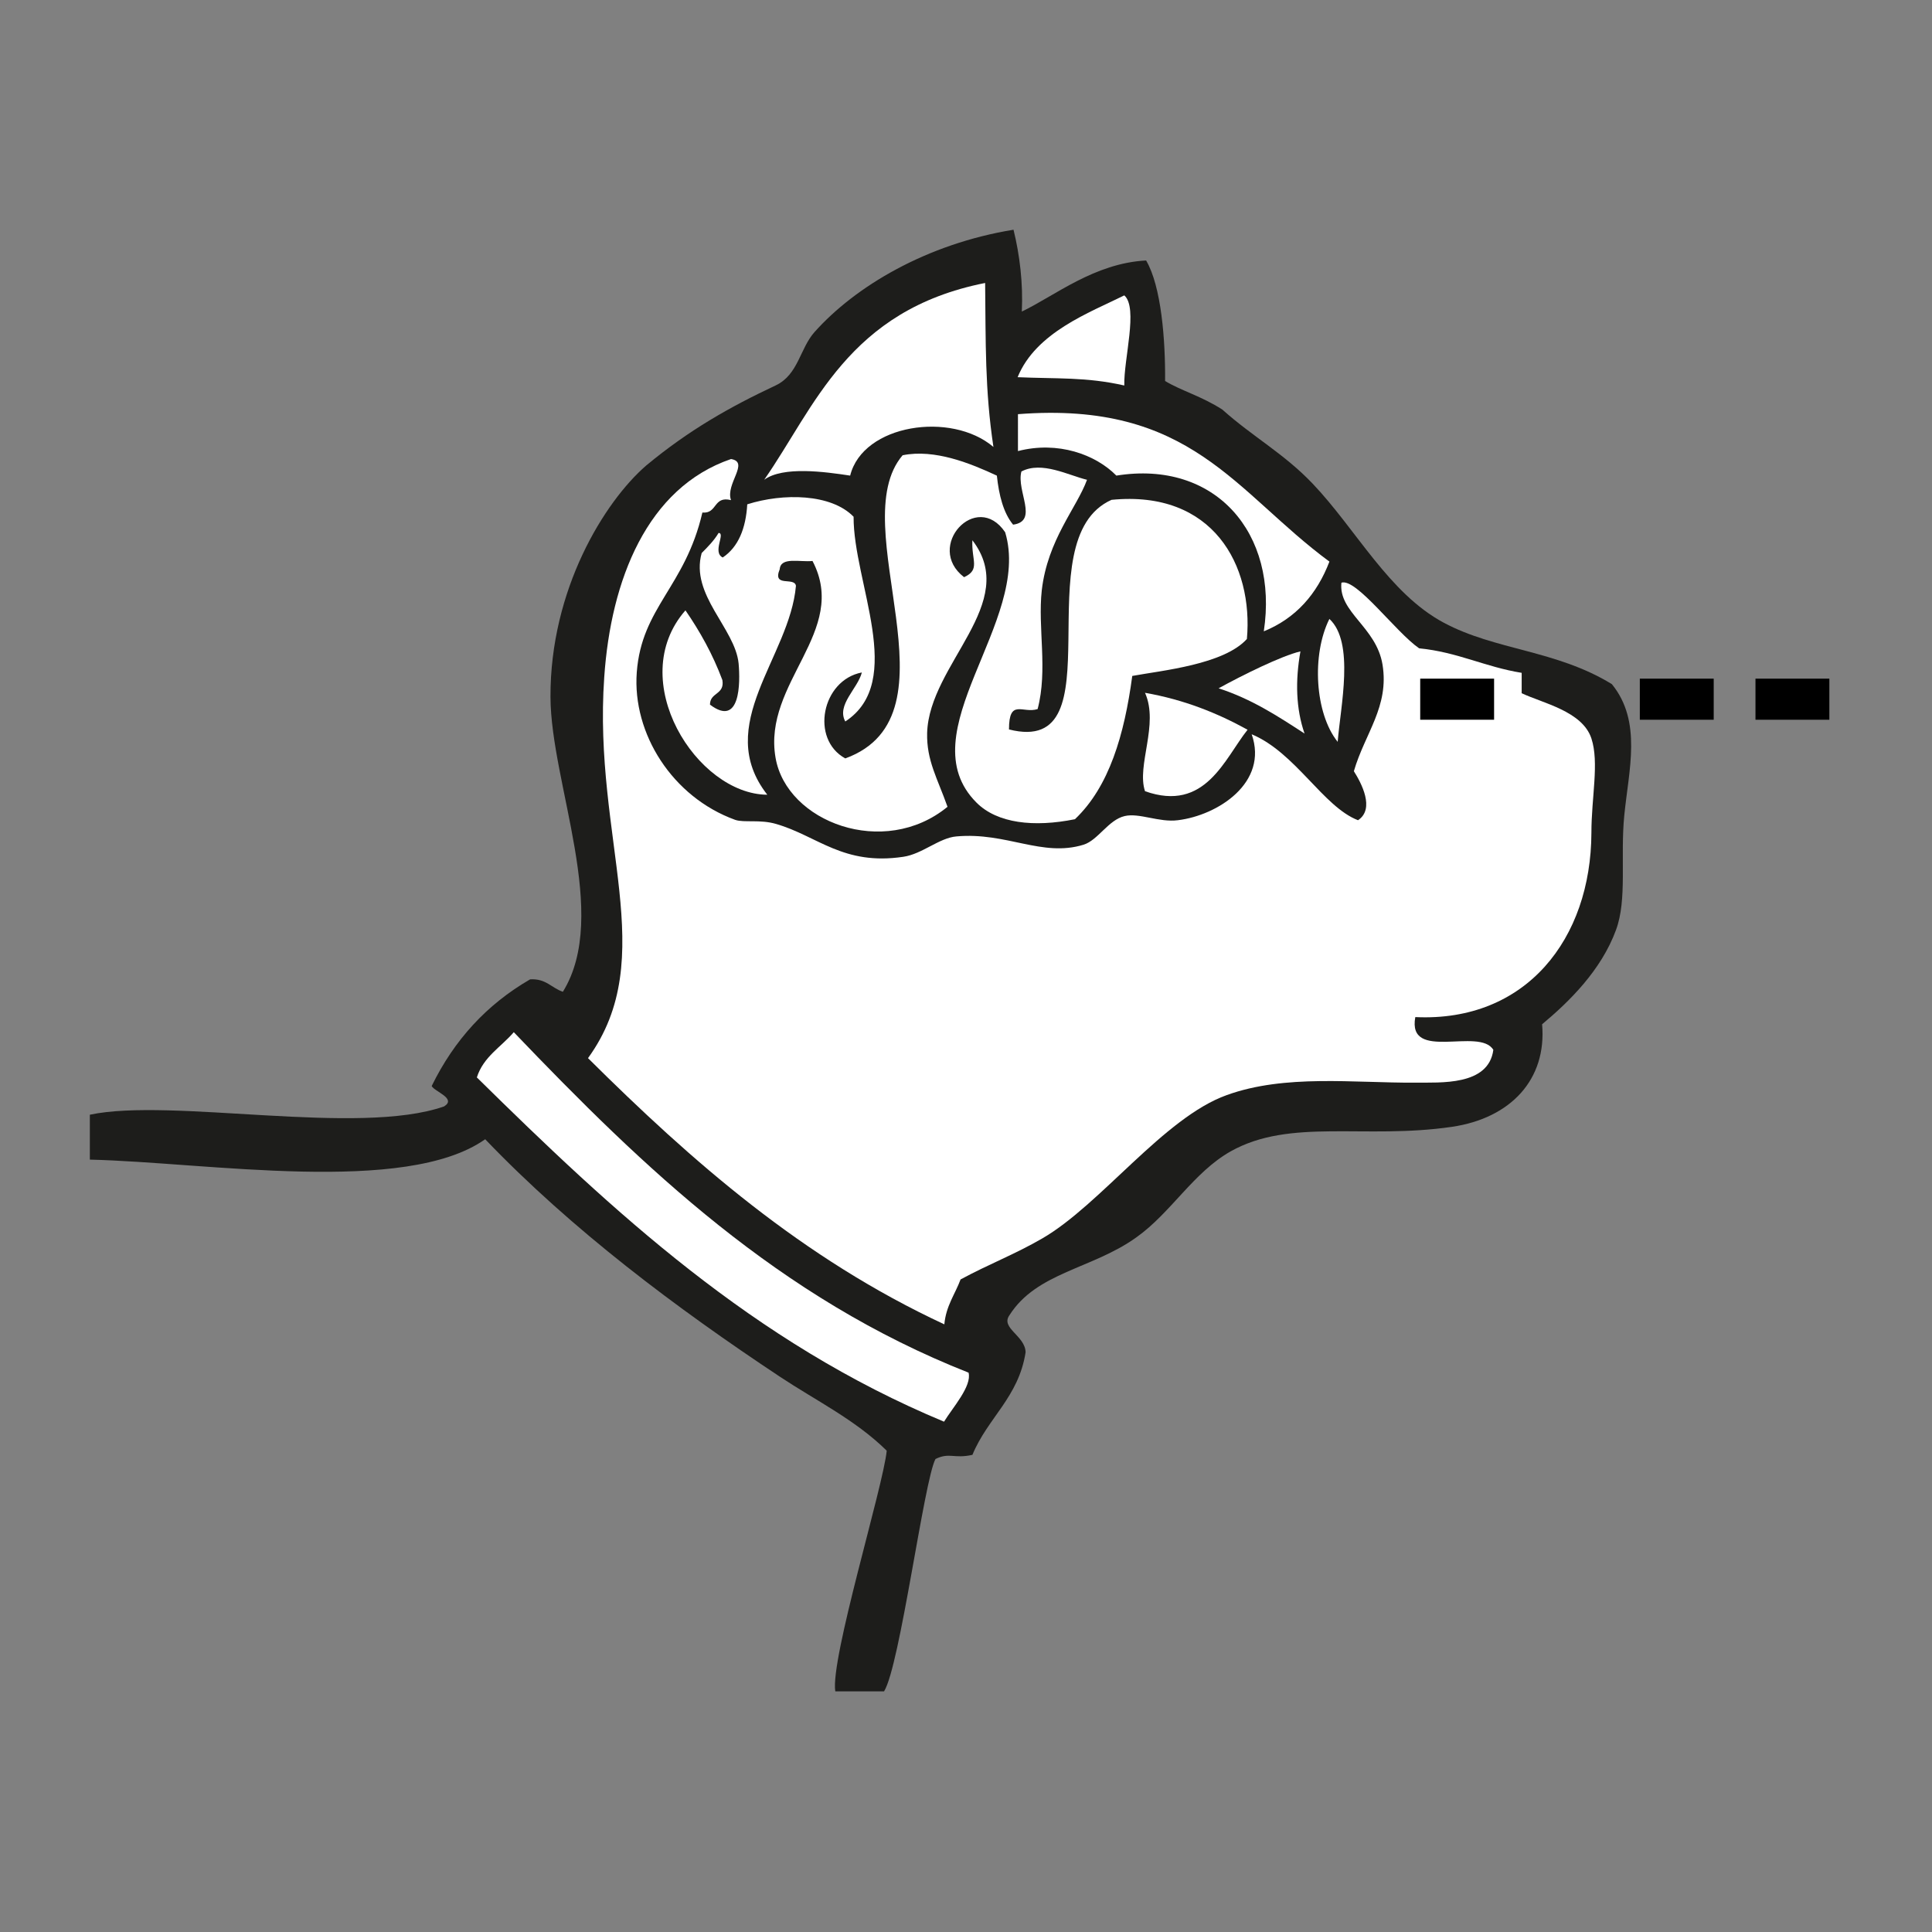
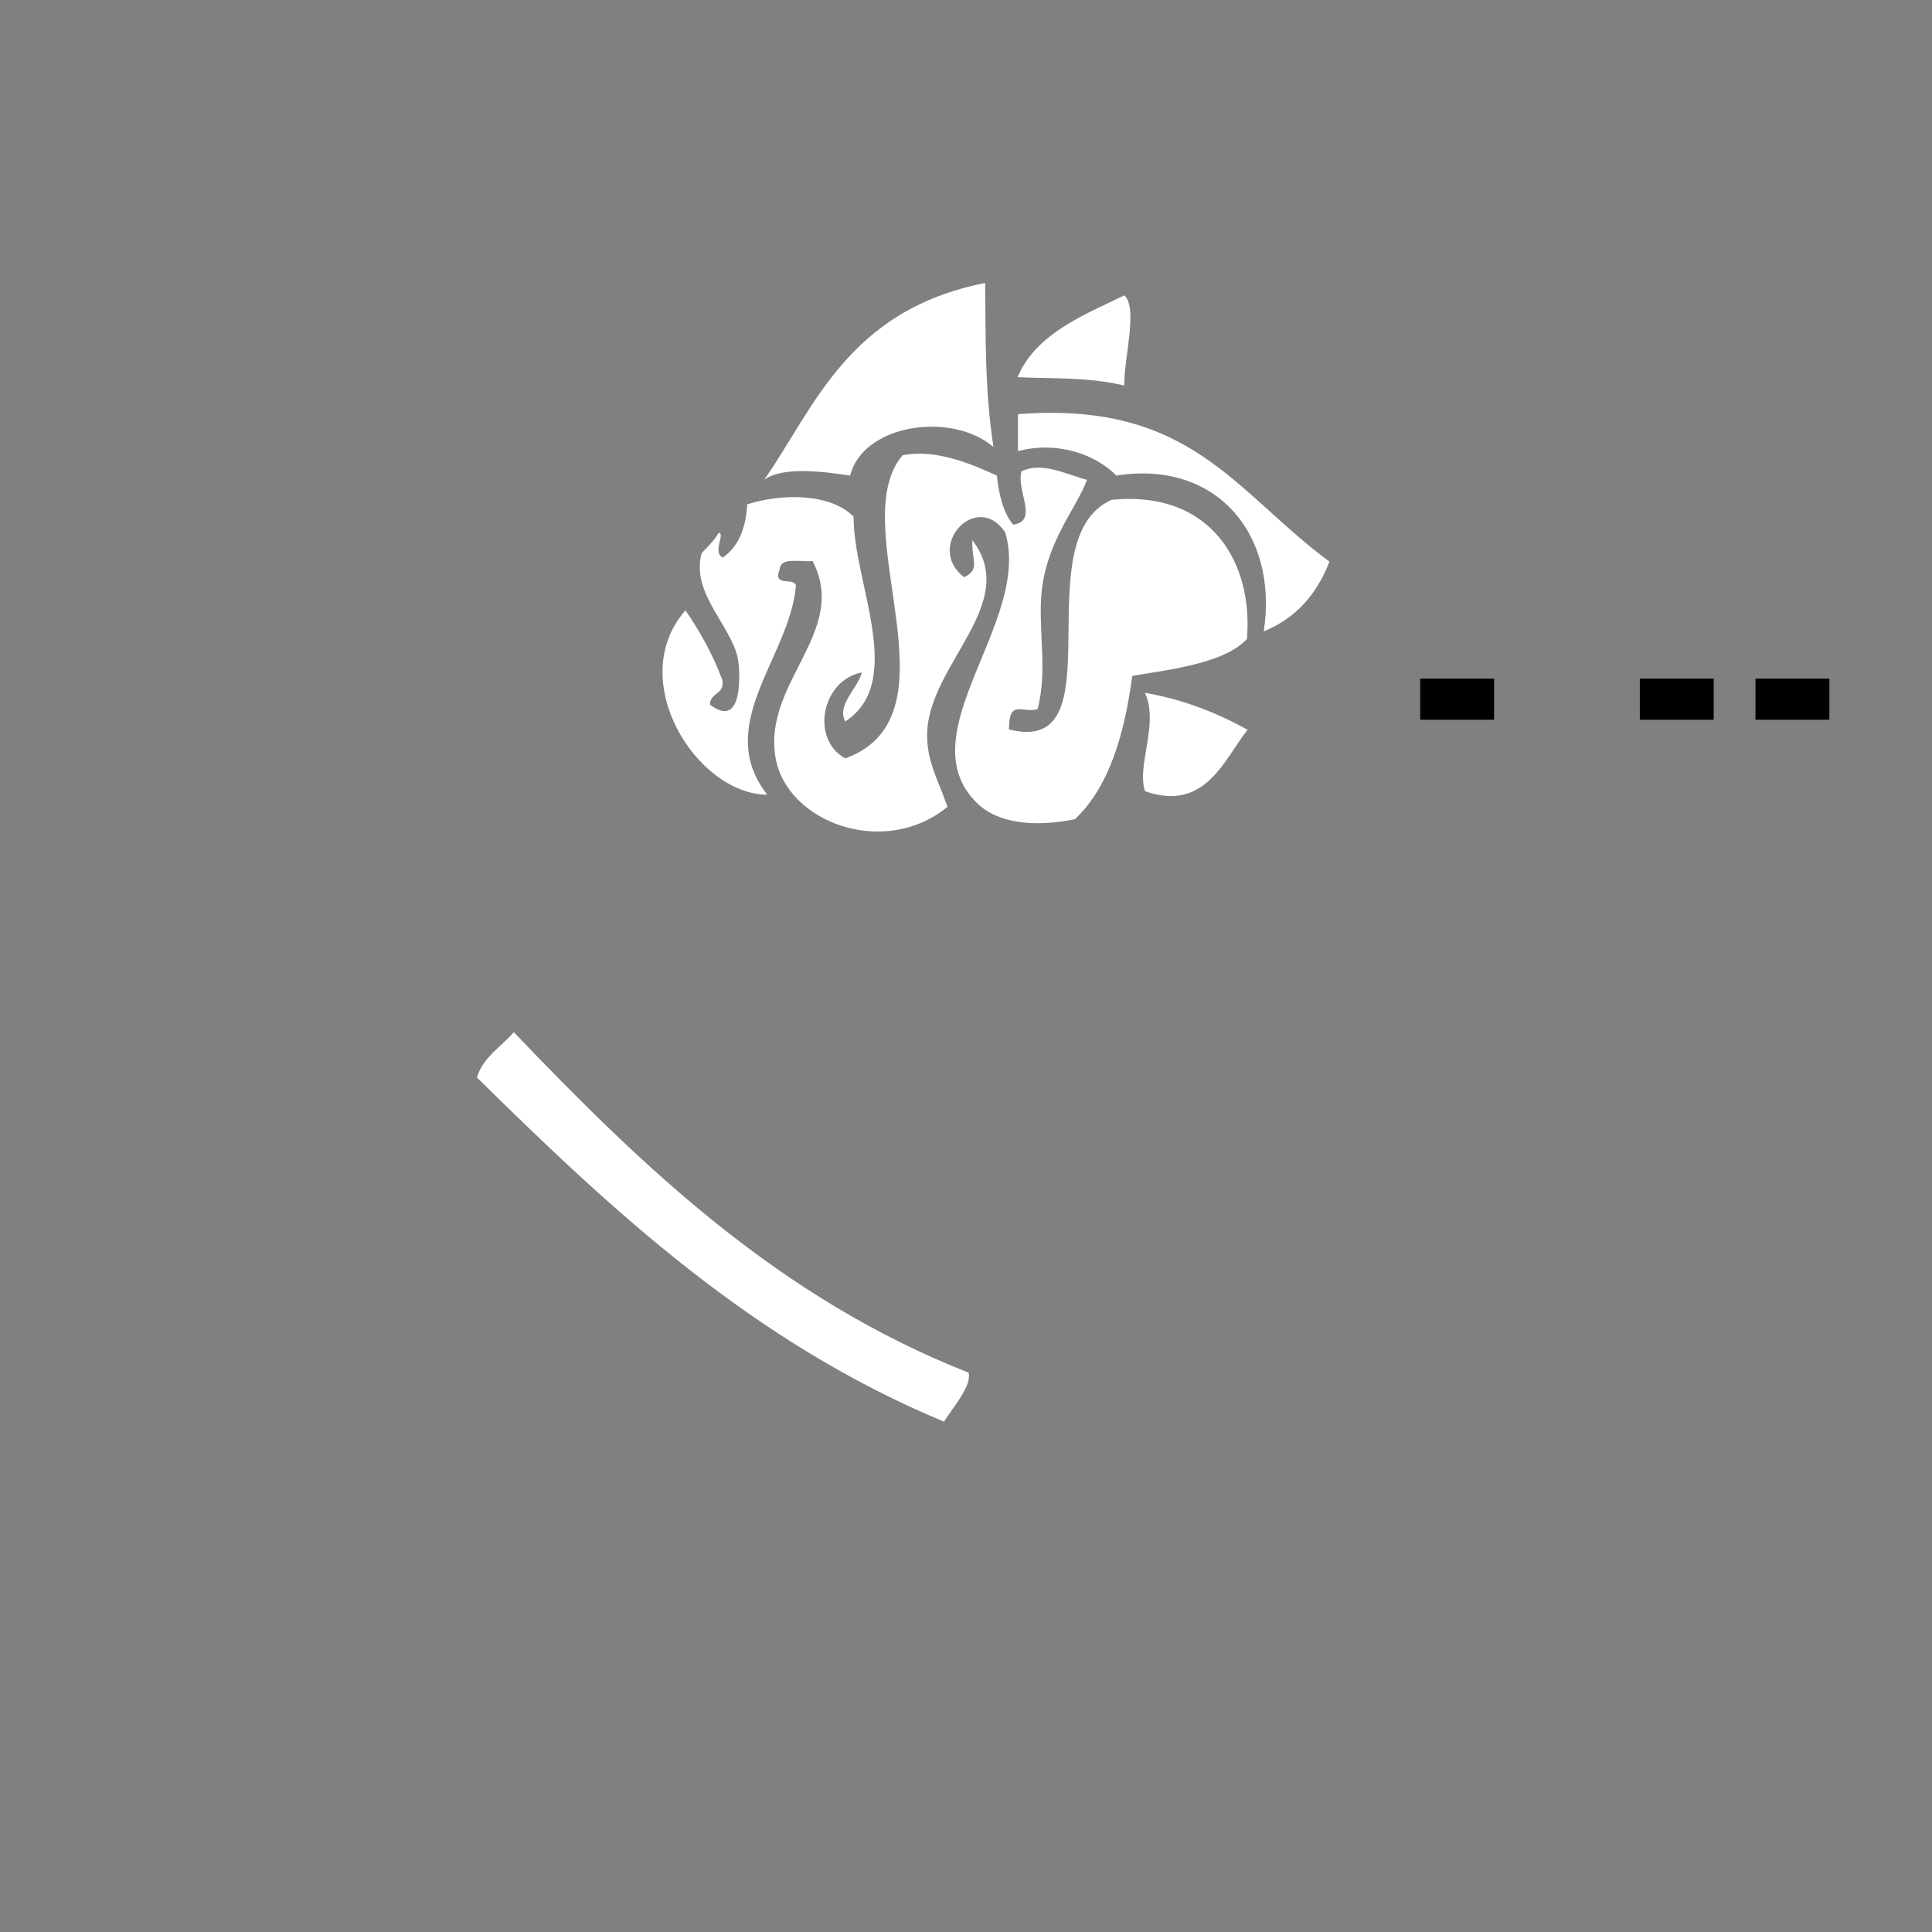
<svg xmlns="http://www.w3.org/2000/svg" version="1.1" id="Layer_2" x="0px" y="0px" width="512px" height="512px" viewBox="0 0 512 512" enable-background="new 0 0 512 512" xml:space="preserve">
  <rect x="0" y="0" width="512" height="512" fill="#808080" stroke="none" />
-   <path fill="#1D1D1B" d="M221.36,448.23c-1.37-8.6,12.72-54.35,13.63-63.78c-8.24-8.14-18.76-13.27-28.27-19.58  c-27.45-18.21-55.09-38.89-78.14-62.96c-21.14,14.92-73.75,6.13-104.77,5.4v-11.9c21.6-4.58,71.19,5.76,93.88-2.2  c3.39-2.1-2.56-3.93-3.29-5.4c5.95-12.17,14.55-21.6,26.08-28.27c4.21-0.27,5.67,2.29,8.69,3.29c12.63-20.41-3.2-55.18-3.29-78.14  c-0.09-28.46,14.27-51.7,25.35-61.31c11.35-9.42,22.24-15.56,34.31-21.23c6.04-2.84,6.41-9.79,10.34-14.18  c10.8-12.08,29.65-23.33,52.71-27.09c1.65,6.68,2.56,14.27,2.2,21.69c8.78-4.21,19.22-12.81,32.94-13.54  c4.03,6.86,5.12,21.05,5.03,31.94c4.21,2.56,9.7,4.03,15.19,7.59c7.96,7.14,16.29,11.62,23.88,19.58  c11.53,12.08,20.22,29.1,34.77,36.88c13.63,7.32,29.83,7.23,44.56,16.29c8.05,9.88,4.48,22.69,3.29,34.77  c-1.1,11.07,0.82,22.24-2.2,30.38c-3.93,10.71-12.44,19.03-19.58,24.98c1.28,14.64-8.33,24.89-23.88,27.18  c-23.15,3.39-42.82-2.38-58.65,6.5c-9.88,5.58-15.83,16.29-24.98,22.78c-11.71,8.42-26.44,9.24-33.67,20.68  c-2.38,3.39,4.21,5.4,4.3,9.79c-1.83,11.9-10.07,17.39-14.09,27.18c-4.94,1.1-6.04-0.73-9.79,1.1c-3.02,5.58-9.42,54.9-13.63,61.58  C234.26,448.23,221.36,448.23,221.36,448.23z" />
  <path fill="#FFFFFF" d="M256.68,363.77c0.92,3.57-4.21,9.24-6.5,12.99c-50.6-21.05-87.66-55.63-123.81-91.23  c1.74-5.49,6.41-8.05,9.79-11.99C170.58,309.51,206.35,343.92,256.68,363.77z" />
  <path fill="#FFFFFF" d="M303.44,183.6c10.43,1.83,19.22,5.4,27.18,9.79c-6.13,7.69-11.16,21.96-27.18,16.29  C301.15,202.82,307.19,192.02,303.44,183.6z" />
-   <path fill="#FFFFFF" d="M345.72,194.4c-7.05-4.58-14-9.15-22.78-11.99c6.31-3.48,16.65-8.6,21.69-9.79  C343.24,180.4,343.43,187.81,345.72,194.4z" />
-   <path fill="#FFFFFF" d="M352.3,164.02c6.77,6.22,2.93,23.24,2.2,32.58C348.46,189.09,347.55,173.54,352.3,164.02z" />
-   <path fill="#FFFFFF" d="M193.73,121.65c5.03,0.82-1.56,6.59,0,10.89c-4.76-1.19-3.57,3.66-7.59,3.29  c-4.58,19.76-16.1,25.07-17.39,42.37c-1.19,16.2,9.42,33.03,26.08,39.07c2.38,0.82,6.59-0.18,10.89,1.1  c10.98,3.2,17.75,11.07,33.67,8.69c5.03-0.73,9.52-5.03,14.09-5.4c13.27-1.19,22.69,5.58,33.67,2.2c3.84-1.19,6.59-6.59,10.89-7.59  c3.84-0.92,9.15,1.74,14.09,1.1c10.61-1.28,24.07-9.97,19.58-22.78c11.62,4.85,18.94,19.22,28.18,22.78  c4.58-3.02,0.82-9.97-1.1-12.99c2.93-10.07,9.42-17.11,7.59-28.27c-1.65-9.97-11.71-13.82-10.89-21.69  c3.93-1.28,14.37,13.09,20.59,17.39c10.25,1.01,17.48,4.94,27.18,6.5c0,1.83,0,3.66,0,5.4c5.58,2.65,16.1,4.76,18.48,11.99  c2.1,6.41,0,15.56,0,24.98c-0.09,28.09-17.29,50.24-46.67,48.86c-2.2,11.99,17.02,2.56,20.68,8.69c-1.28,9.61-14.09,8.6-20.68,8.69  c-16.38,0.09-34.5-2.29-49.96,3.29c-16.65,5.95-33.4,29.01-48.86,37.97c-7.41,4.3-14.09,6.77-21.69,10.89  c-1.46,3.93-3.84,6.95-4.3,11.9c-37.61-17.48-66.89-43.19-94.43-70.55c19.4-26.72,1.28-58.01,4.3-100.93  C161.88,153.68,171.49,129.25,193.73,121.65z" />
  <path fill="#FFFFFF" d="M269.77,109.76c45.94-3.57,57.46,20.59,82.54,39.07c-3.29,8.6-8.88,15.01-17.39,18.48  c3.93-25.99-12.81-45.48-39.07-41.27c-5.49-5.58-15.46-9.24-26.08-6.5C269.77,116.25,269.77,112.96,269.77,109.76z" />
  <path fill="#FFFFFF" d="M297.95,78.28c3.75,3.29-0.18,16.93,0,23.88c-10.07-2.29-17.93-1.74-28.27-2.2  C274.52,88.07,288.71,82.86,297.95,78.28z" />
-   <path fill="none" stroke="#1A171B" stroke-width="0.039" stroke-linecap="round" stroke-linejoin="round" d="M316.43,155.33  c1.92,3.29,2.29,12.63-3.29,11.9c-2.75-1.37,1.01-5.31-1.1-5.4c-8.97-4.03-4.85,13.73-11.99,15.19  C296.3,164.75,301.34,152.31,316.43,155.33z" />
  <path fill="#FFFFFF" d="M190.43,141.24c1.92,0-1.74,5.12,1.1,6.5c4.12-2.75,6.13-7.69,6.5-14.09c9.52-3.02,22.24-2.84,28.18,3.29  c-0.09,17.39,14,43.65-2.2,54.26c-2.38-4.39,3.29-8.69,4.39-12.99c-10.61,2.01-13.73,17.66-4.39,22.78  c31.39-11.44-0.64-61.77,15.19-80.34c8.51-1.74,18.12,2.2,24.98,5.4c0.55,5.22,1.74,9.88,4.3,12.99c6.86-0.92,0.82-8.88,2.2-14.09  c5.4-2.84,12.44,1.01,17.39,2.2c-2.75,7.5-10.43,15.83-11.99,29.28c-1.1,9.97,1.65,21.05-1.1,31.48c-3.93,1.28-7.59-2.93-7.59,5.4  c29.28,7.41,3.66-50.33,27.18-60.85c26.9-2.65,37.61,17.39,35.87,36.88c-6.13,6.77-22.42,8.33-30.38,9.79  c-2.1,15.65-6.13,29.37-15.19,37.97c-10.89,2.2-20.59,1.1-26.08-4.39c-18.48-18.48,14.73-47.95,7.59-71.65  c-7.59-11.26-21.41,3.84-10.89,11.9c4.39-2.01,1.92-4.48,2.2-9.79c12.81,16.65-11.44,32.76-11.99,51.06  c-0.18,7.32,2.75,12.08,5.4,19.58c-16.84,13.82-42.64,4.03-45.57-12.99c-3.48-19.95,19.58-33.49,9.79-52.16  c-3.29,0.37-8.42-1.19-8.69,2.2c-2.01,4.94,3.93,1.92,4.3,4.39c-1.65,18.94-22.05,36.88-7.59,55.36  c-18.67-0.09-37.88-30.38-21.69-48.86c3.84,5.58,7.23,11.62,9.79,18.48c0.64,3.93-3.29,3.2-3.29,6.5c8.05,6.13,8.05-5.76,7.59-10.89  c-0.92-9.33-12.9-18.21-9.79-29.28C187.6,144.9,189.24,143.25,190.43,141.24z" />
  <path fill="#FFFFFF" d="M261.07,74.99c0.18,15.65-0.09,28.27,2.2,43.46c-11.16-9.52-34.59-6.04-37.97,7.59  c-6.68-1.01-17.75-2.56-22.78,1.1C215.87,108.02,224.65,82.21,261.07,74.99z" />
  <rect x="465.22" y="179.85" width="19.58" height="10.89" />
  <rect x="434.57" y="179.85" width="19.58" height="10.89" />
  <rect x="376.37" y="179.85" width="19.58" height="10.89" />
</svg>